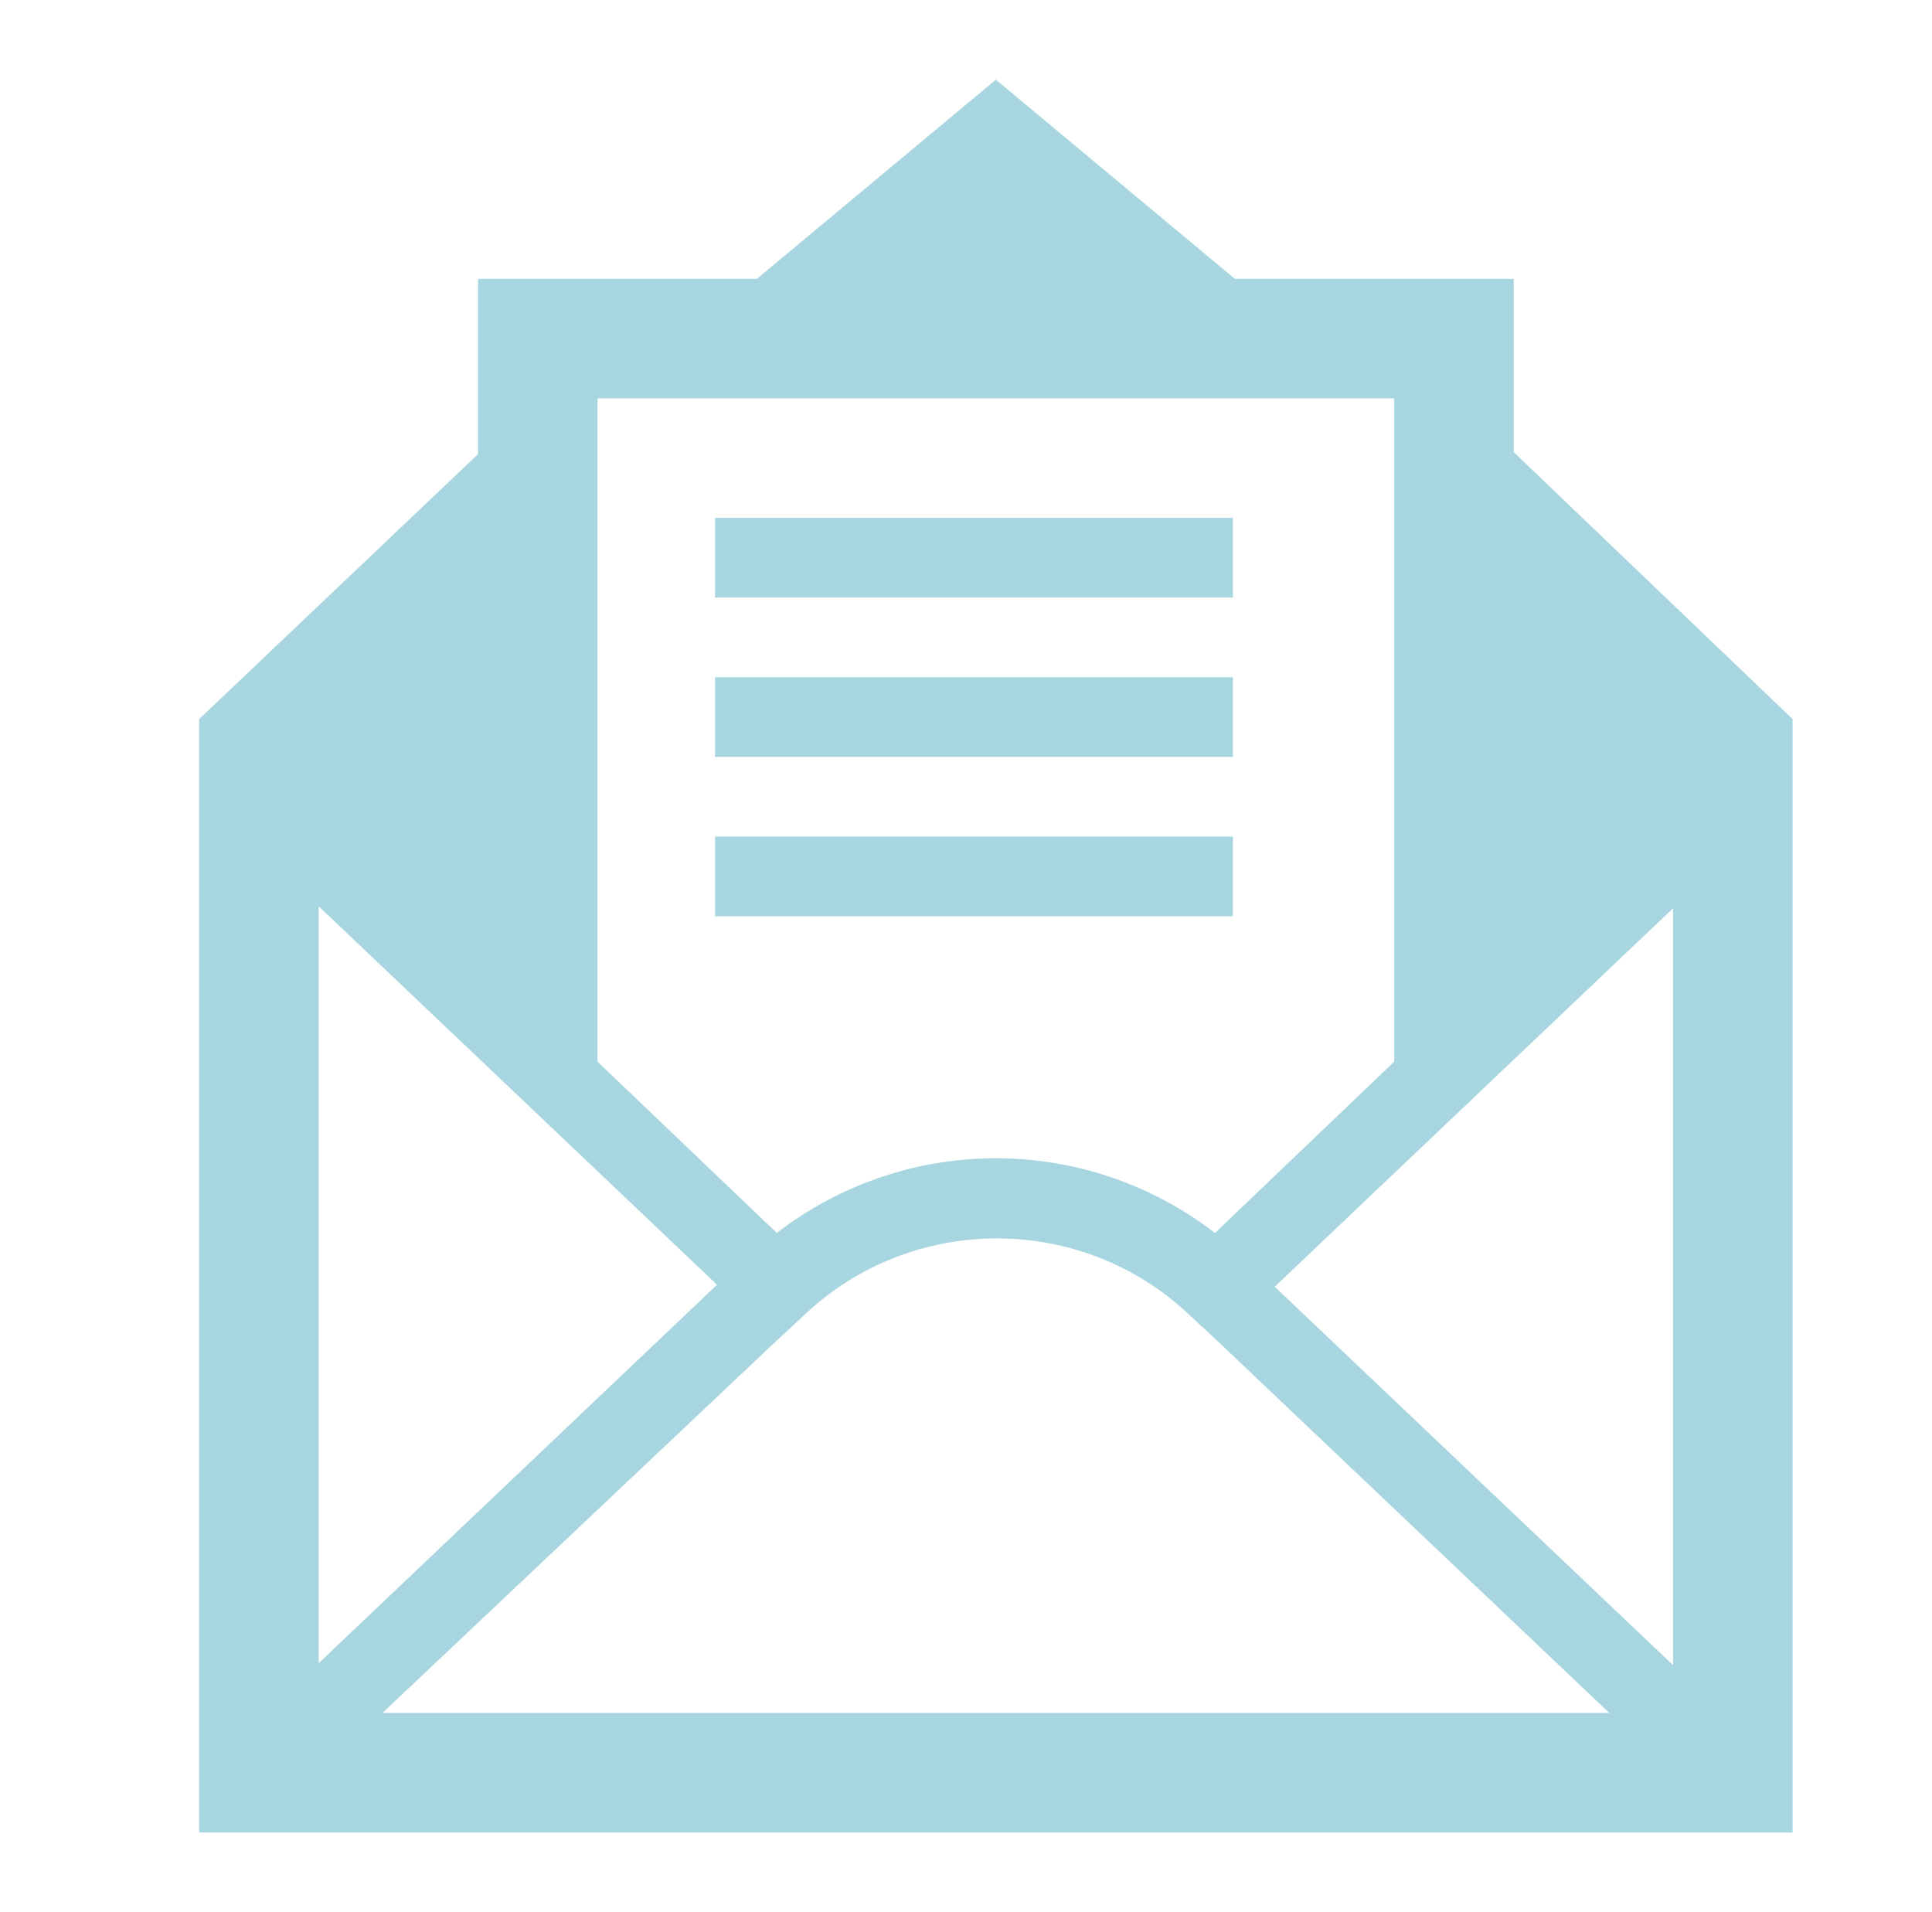
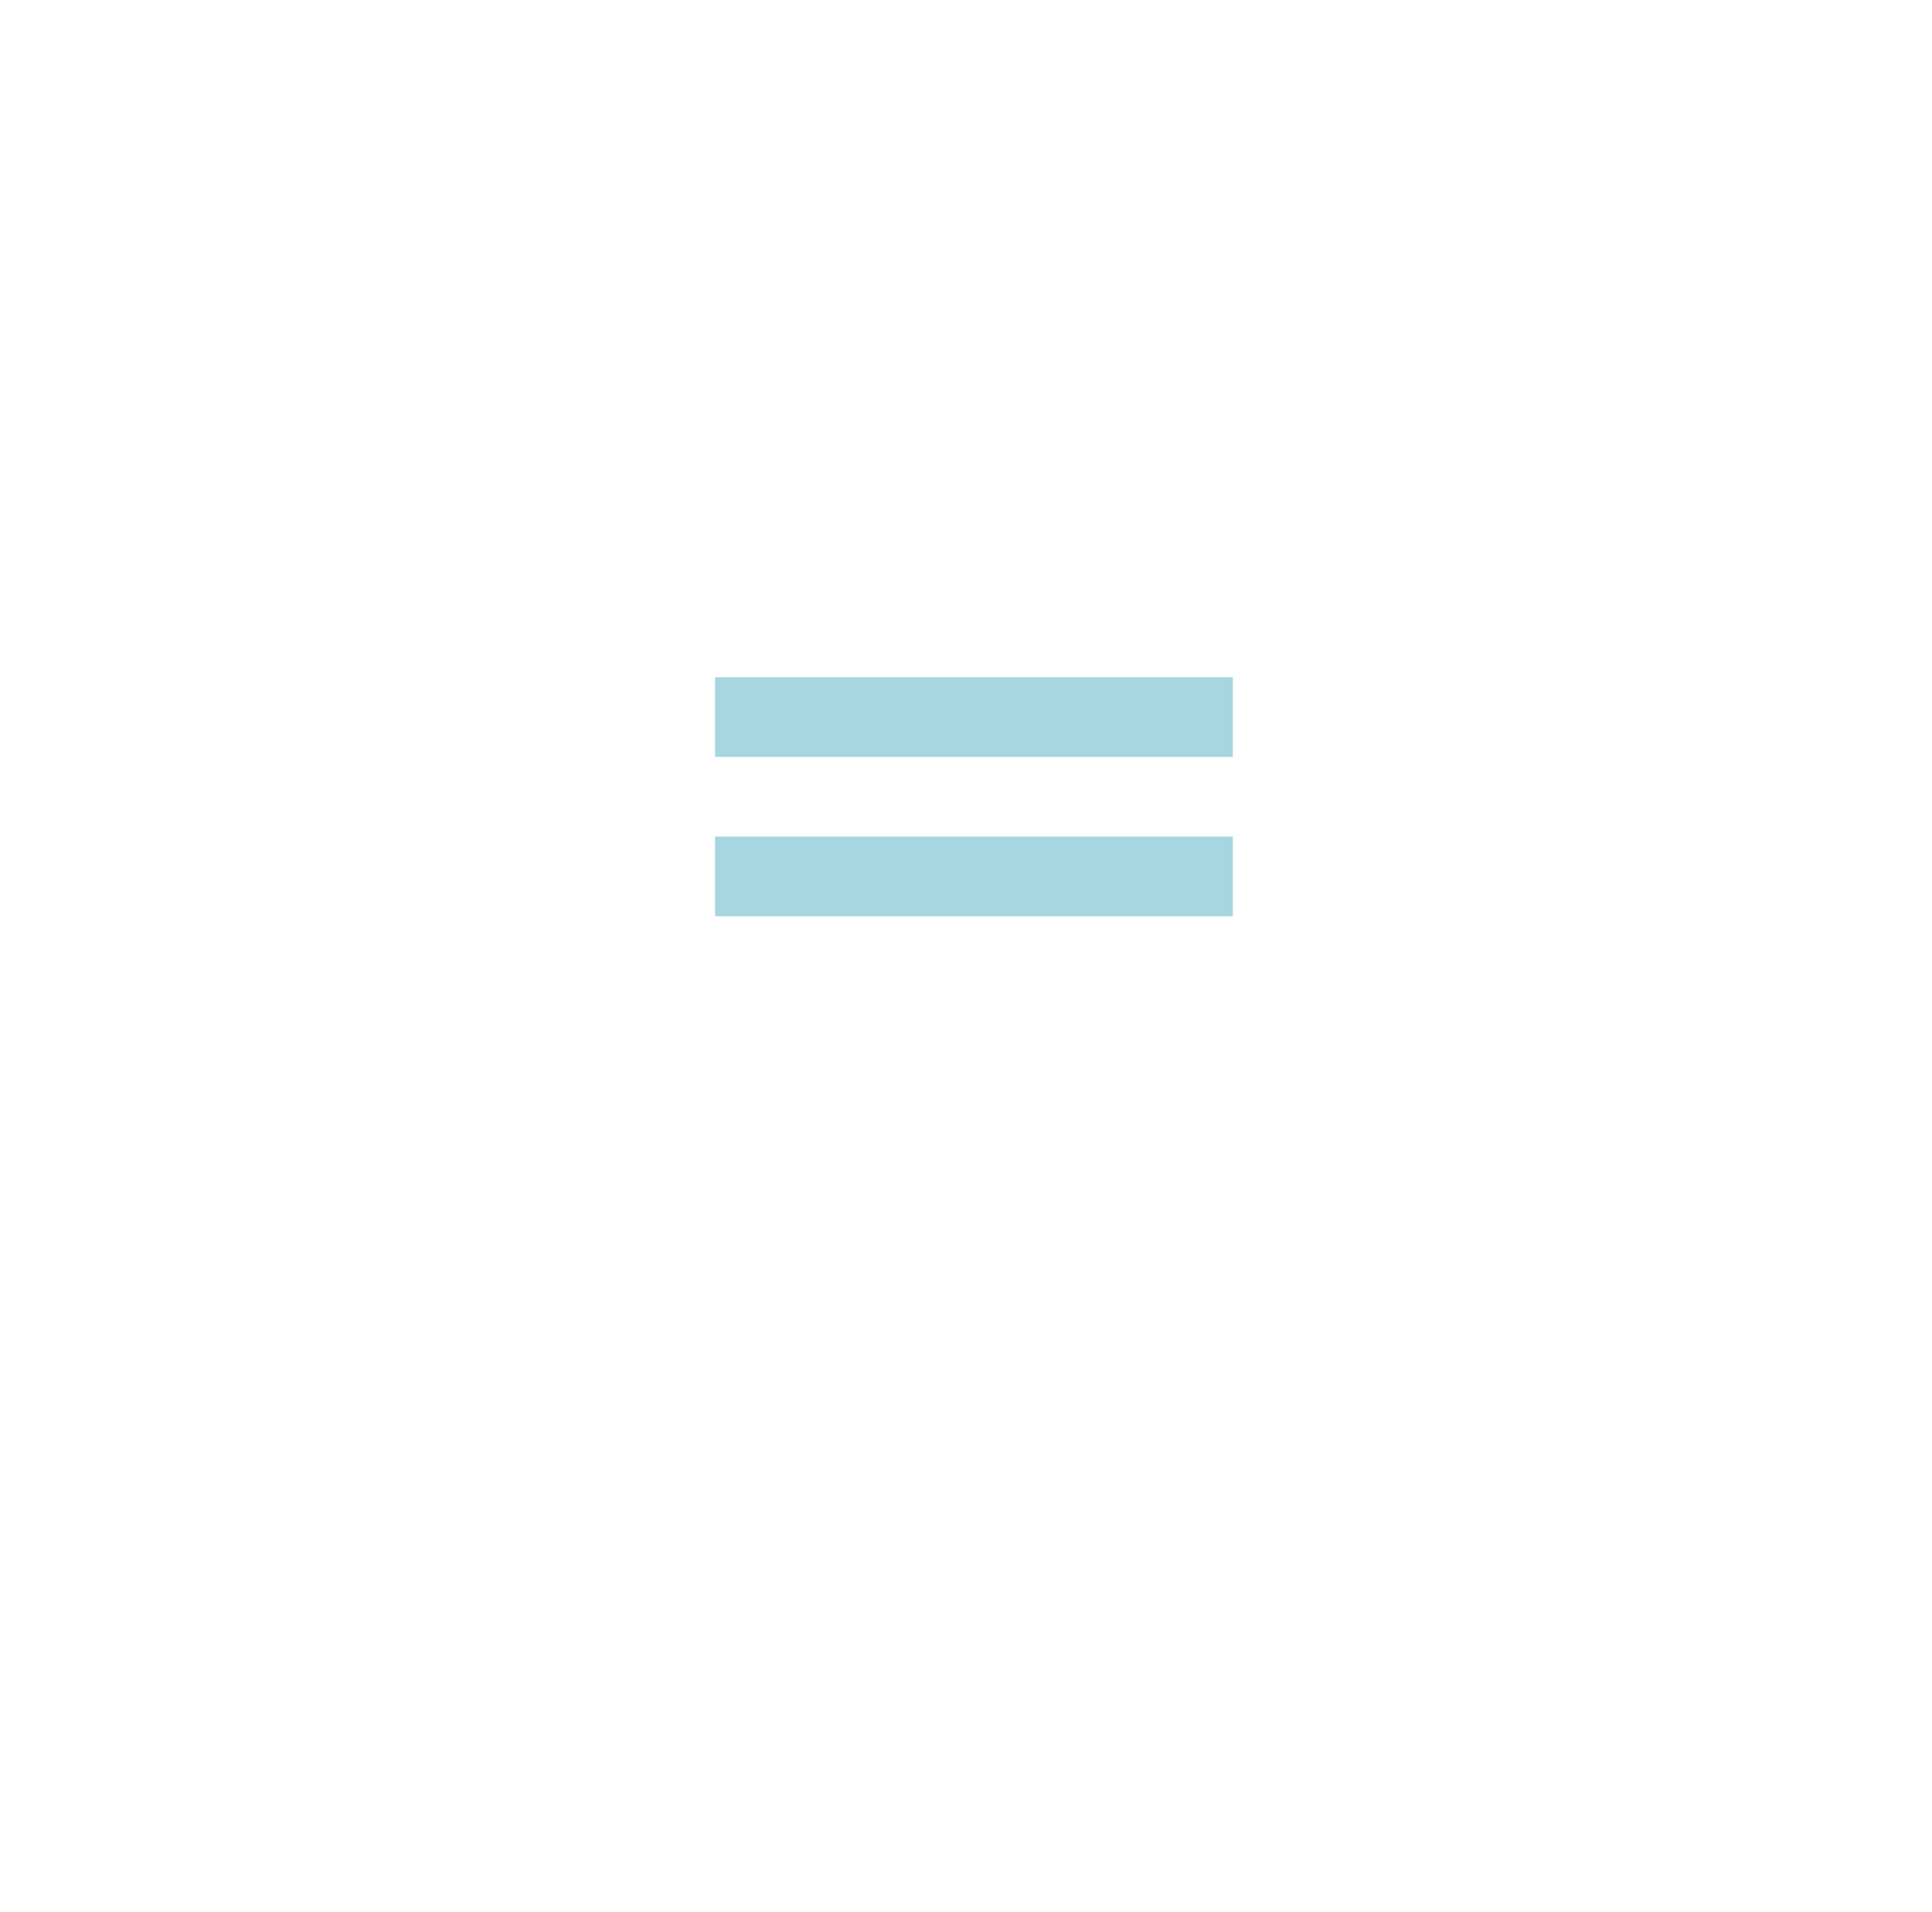
<svg xmlns="http://www.w3.org/2000/svg" width="97" height="96" xml:space="preserve" overflow="hidden">
  <g transform="translate(-137 -296)">
    <g>
      <g>
        <g>
          <g>
-             <path d="M172.9 322 198.9 322 198.9 326 172.9 326Z" fill="#A7D6E0" fill-rule="nonzero" fill-opacity="1" />
            <path d="M172.9 330 198.9 330 198.9 334 172.9 334Z" fill="#A7D6E0" fill-rule="nonzero" fill-opacity="1" />
            <path d="M172.9 338 198.9 338 198.9 342 172.9 342Z" fill="#A7D6E0" fill-rule="nonzero" fill-opacity="1" />
-             <path d="M221 379.6 201 360.6 221 341.6 221 379.6ZM156.2 382 176 363.3 177.4 362C182.8 356.9 191.3 356.9 196.7 362L198.1 363.3 217.8 382 156.2 382ZM153 341.5 173 360.5 153 379.5 153 341.5ZM167 316 207 316 207 349.3 198 357.9C191.5 352.9 182.5 352.9 176 357.9L167 349.3 167 316ZM213 318.7 213 310 199 310 187 300 175 310 161 310 161 318.8 147 332.1 147 388 227 388 227 332.1 213 318.7Z" fill="#A7D6E0" fill-rule="nonzero" fill-opacity="1" />
          </g>
        </g>
      </g>
    </g>
  </g>
</svg>